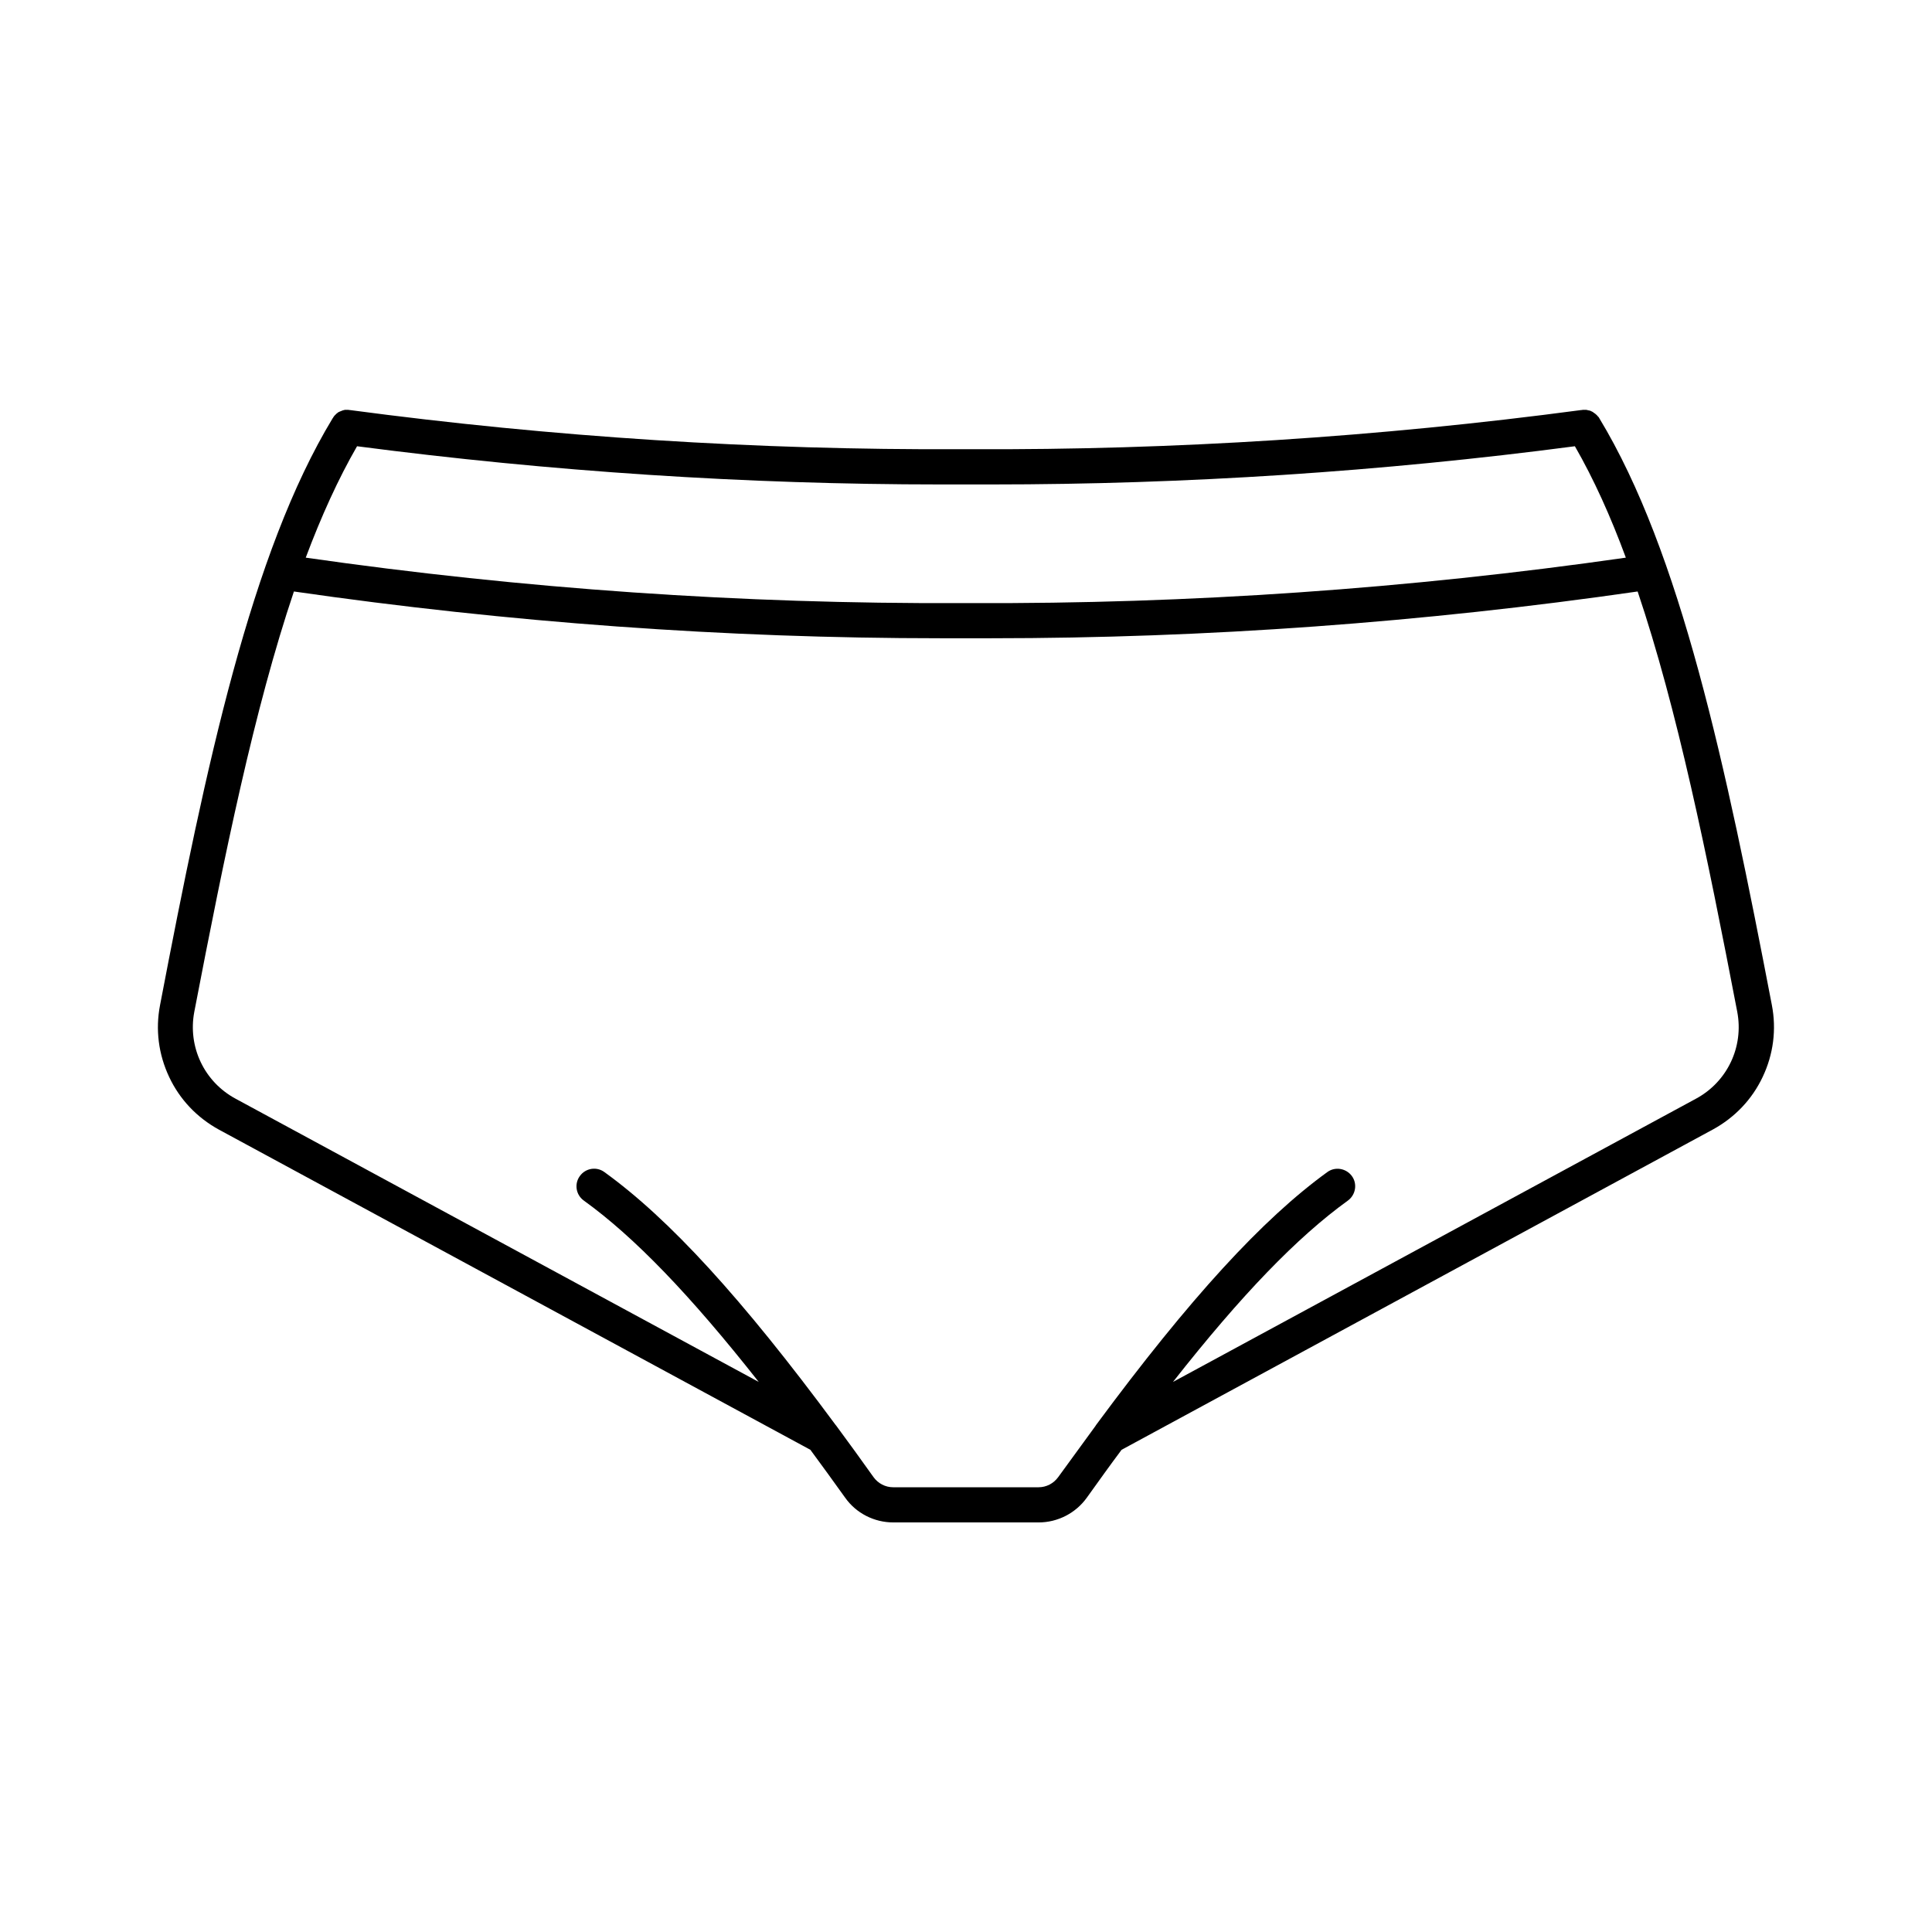
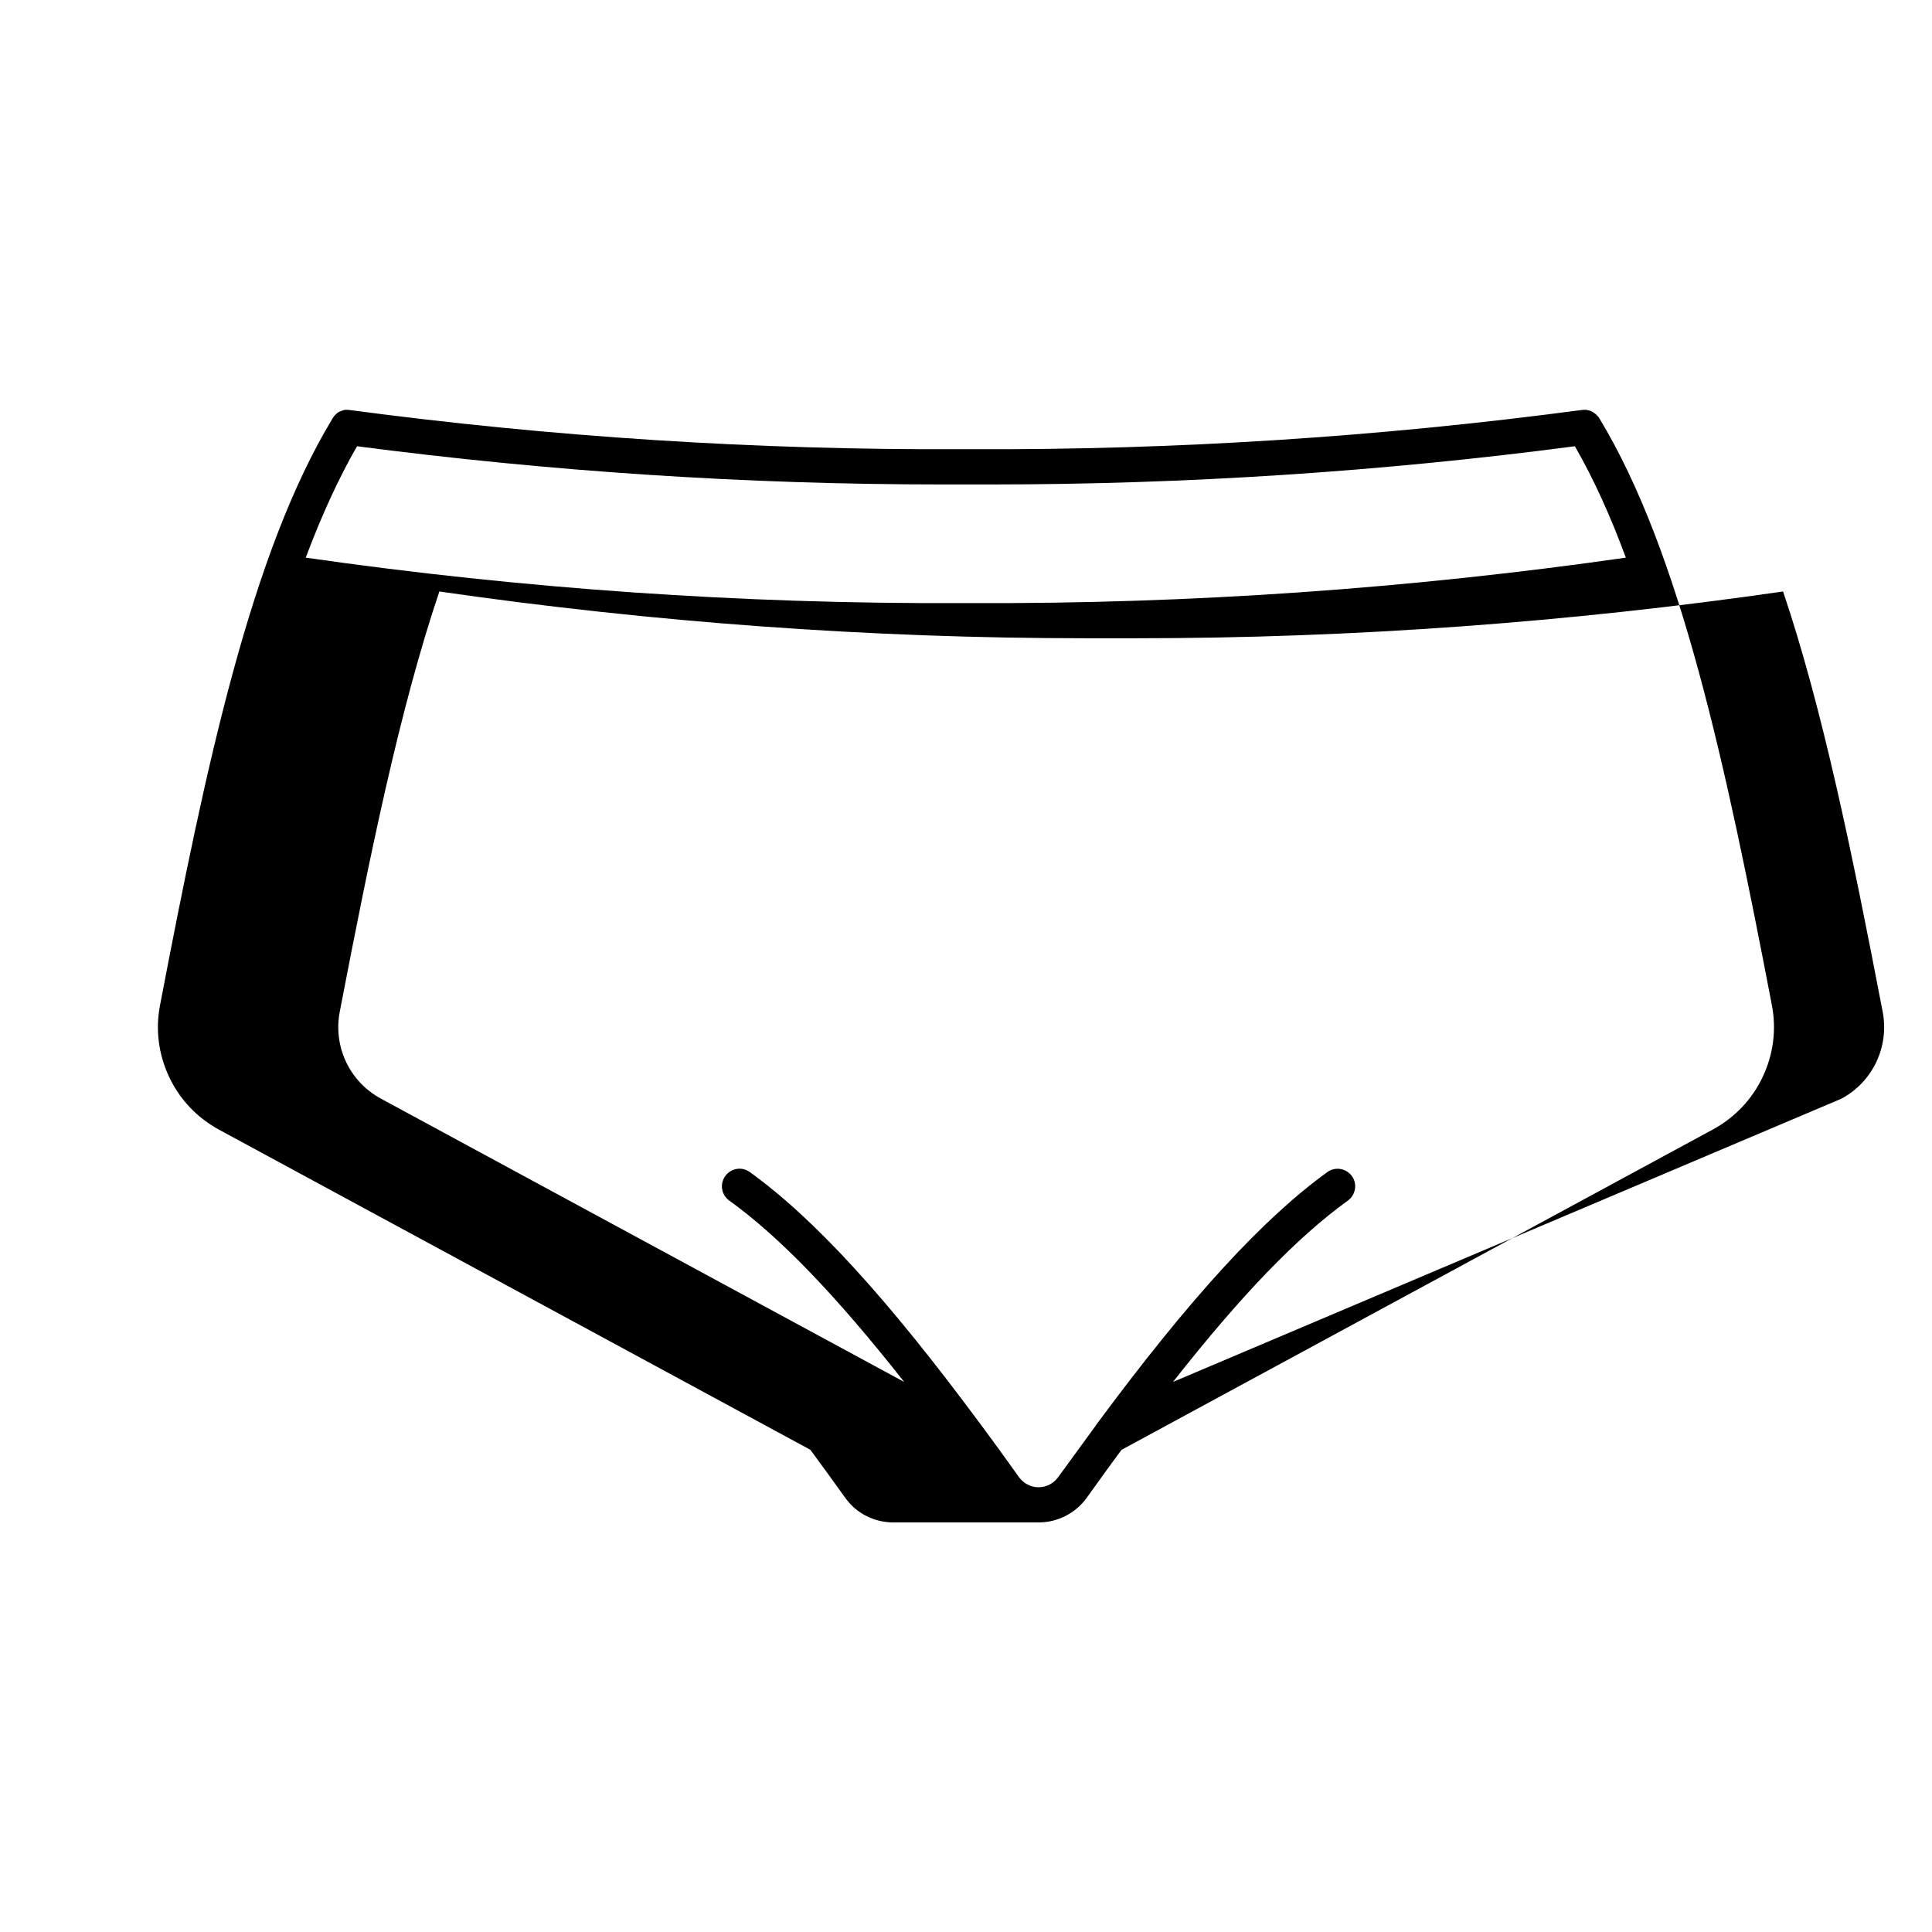
<svg xmlns="http://www.w3.org/2000/svg" fill="#000000" width="800px" height="800px" version="1.1" viewBox="144 144 512 512">
-   <path d="m611.14 429.37c2.82-5.945 3.68-12.543 2.418-19.043-12.293-64.035-24.184-119.91-45.746-155.53 0-0.051-0.051-0.051-0.051-0.102-0.051-0.051-0.102-0.152-0.152-0.203-0.051-0.051-0.102-0.102-0.152-0.152-0.051-0.051-0.102-0.102-0.152-0.152-0.051-0.051-0.102-0.152-0.152-0.203s-0.102-0.102-0.152-0.102l-0.203-0.203c-0.051-0.051-0.102-0.051-0.152-0.102-0.051-0.051-0.152-0.102-0.203-0.152-0.051-0.051-0.102-0.051-0.152-0.102s-0.152-0.102-0.203-0.152c-0.051-0.051-0.102-0.051-0.203-0.102-0.051-0.051-0.152-0.051-0.203-0.102-0.051-0.051-0.152-0.051-0.203-0.102-0.051 0-0.152-0.051-0.203-0.051-0.102-0.051-0.152-0.051-0.25-0.051-0.051 0-0.152-0.051-0.203-0.051s-0.152-0.051-0.203-0.051c-0.102 0-0.152-0.051-0.25-0.051h-0.203-0.301-0.102-0.301l-0.301 0.051h-0.051-0.051c-53.656 7.152-108.02 10.629-161.72 10.379h-0.25-0.051-1.16-1.16-0.051-0.25c-53.656 0.25-108.07-3.223-161.72-10.379h-0.051-0.051l-0.301-0.051h-0.301-0.102-0.25-0.203c-0.051 0-0.152 0-0.203 0.051-0.102 0-0.152 0.051-0.25 0.051-0.051 0-0.102 0.051-0.152 0.051-0.102 0-0.203 0.051-0.25 0.102-0.051 0-0.102 0.051-0.152 0.051-0.102 0.051-0.203 0.051-0.25 0.102-0.051 0-0.102 0.051-0.152 0.051-0.102 0.051-0.152 0.102-0.25 0.102-0.051 0.051-0.102 0.051-0.152 0.102-0.051 0.051-0.152 0.102-0.203 0.152-0.051 0.051-0.102 0.102-0.203 0.152-0.051 0.051-0.102 0.102-0.152 0.152-0.051 0.051-0.102 0.102-0.152 0.152l-0.152 0.152c-0.051 0.051-0.102 0.102-0.152 0.152-0.051 0.051-0.102 0.152-0.152 0.203s-0.051 0.102-0.102 0.152c-0.051 0.102-0.102 0.152-0.152 0.25l-0.051 0.051c-21.562 35.621-33.504 91.492-45.746 155.53-1.258 6.5-0.402 13.047 2.418 19.043 2.82 5.996 7.406 10.781 13.199 13.957l156.73 84.84c2.973 4.031 6.047 8.262 9.219 12.695 2.922 4.133 7.707 6.551 12.746 6.551h38.543c5.039 0 9.824-2.469 12.746-6.551 3.176-4.434 6.195-8.664 9.219-12.695l156.71-84.891c5.793-3.172 10.379-7.957 13.199-13.953zm-372.52-167.11c51.289 6.699 103.23 10.125 154.57 10.125h6.801 6.801c51.34 0 103.28-3.375 154.57-10.125 4.988 8.664 9.473 18.59 13.504 29.523-57.586 8.262-115.88 12.293-173.46 12.043h-0.25-0.051-1.16-1.16-0.051-0.25c-57.586 0.25-115.88-3.777-173.46-12.043 4.125-10.984 8.609-20.859 13.598-29.523zm216.23 247.97c18.137-23.074 32.949-38.391 46.352-48.062 2.066-1.512 2.57-4.434 1.059-6.5-1.512-2.066-4.434-2.57-6.5-1.059-17.18 12.445-36.426 33.402-61.312 67.059-0.051 0.102-0.102 0.152-0.152 0.25-3.176 4.332-6.449 8.816-9.875 13.551-1.211 1.664-3.125 2.672-5.188 2.672h-38.543c-2.066 0-3.981-1.008-5.188-2.672-3.375-4.734-6.648-9.27-9.824-13.551-0.051-0.102-0.102-0.152-0.203-0.25-24.887-33.656-44.082-54.613-61.312-67.059-2.066-1.512-4.988-1.059-6.5 1.059-1.512 2.066-1.059 4.988 1.059 6.5 13.402 9.672 28.164 24.988 46.352 48.062l-138.65-75.066c-8.312-4.484-12.695-13.754-10.934-23.023 8.062-41.918 15.922-80.309 26.398-111.39 56.828 8.211 114.41 12.395 171.3 12.395h6.75 6.75c56.879 0 114.46-4.18 171.3-12.395 10.48 31.086 18.34 69.426 26.398 111.39 1.762 9.27-2.621 18.539-10.934 23.023z" />
+   <path d="m611.14 429.37c2.82-5.945 3.68-12.543 2.418-19.043-12.293-64.035-24.184-119.91-45.746-155.53 0-0.051-0.051-0.051-0.051-0.102-0.051-0.051-0.102-0.152-0.152-0.203-0.051-0.051-0.102-0.102-0.152-0.152-0.051-0.051-0.102-0.102-0.152-0.152-0.051-0.051-0.102-0.152-0.152-0.203s-0.102-0.102-0.152-0.102l-0.203-0.203c-0.051-0.051-0.102-0.051-0.152-0.102-0.051-0.051-0.152-0.102-0.203-0.152-0.051-0.051-0.102-0.051-0.152-0.102s-0.152-0.102-0.203-0.152c-0.051-0.051-0.102-0.051-0.203-0.102-0.051-0.051-0.152-0.051-0.203-0.102-0.051-0.051-0.152-0.051-0.203-0.102-0.051 0-0.152-0.051-0.203-0.051-0.102-0.051-0.152-0.051-0.25-0.051-0.051 0-0.152-0.051-0.203-0.051s-0.152-0.051-0.203-0.051c-0.102 0-0.152-0.051-0.25-0.051h-0.203-0.301-0.102-0.301l-0.301 0.051h-0.051-0.051c-53.656 7.152-108.02 10.629-161.72 10.379h-0.25-0.051-1.16-1.16-0.051-0.25c-53.656 0.25-108.07-3.223-161.72-10.379h-0.051-0.051l-0.301-0.051h-0.301-0.102-0.25-0.203c-0.051 0-0.152 0-0.203 0.051-0.102 0-0.152 0.051-0.25 0.051-0.051 0-0.102 0.051-0.152 0.051-0.102 0-0.203 0.051-0.25 0.102-0.051 0-0.102 0.051-0.152 0.051-0.102 0.051-0.203 0.051-0.25 0.102-0.051 0-0.102 0.051-0.152 0.051-0.102 0.051-0.152 0.102-0.25 0.102-0.051 0.051-0.102 0.051-0.152 0.102-0.051 0.051-0.152 0.102-0.203 0.152-0.051 0.051-0.102 0.102-0.203 0.152-0.051 0.051-0.102 0.102-0.152 0.152-0.051 0.051-0.102 0.102-0.152 0.152l-0.152 0.152c-0.051 0.051-0.102 0.102-0.152 0.152-0.051 0.051-0.102 0.152-0.152 0.203s-0.051 0.102-0.102 0.152c-0.051 0.102-0.102 0.152-0.152 0.25l-0.051 0.051c-21.562 35.621-33.504 91.492-45.746 155.53-1.258 6.5-0.402 13.047 2.418 19.043 2.82 5.996 7.406 10.781 13.199 13.957l156.73 84.84c2.973 4.031 6.047 8.262 9.219 12.695 2.922 4.133 7.707 6.551 12.746 6.551h38.543c5.039 0 9.824-2.469 12.746-6.551 3.176-4.434 6.195-8.664 9.219-12.695l156.71-84.891c5.793-3.172 10.379-7.957 13.199-13.953zm-372.52-167.11c51.289 6.699 103.23 10.125 154.57 10.125h6.801 6.801c51.34 0 103.28-3.375 154.57-10.125 4.988 8.664 9.473 18.59 13.504 29.523-57.586 8.262-115.88 12.293-173.46 12.043h-0.25-0.051-1.16-1.16-0.051-0.25c-57.586 0.25-115.88-3.777-173.46-12.043 4.125-10.984 8.609-20.859 13.598-29.523zm216.23 247.97c18.137-23.074 32.949-38.391 46.352-48.062 2.066-1.512 2.57-4.434 1.059-6.5-1.512-2.066-4.434-2.57-6.5-1.059-17.18 12.445-36.426 33.402-61.312 67.059-0.051 0.102-0.102 0.152-0.152 0.25-3.176 4.332-6.449 8.816-9.875 13.551-1.211 1.664-3.125 2.672-5.188 2.672c-2.066 0-3.981-1.008-5.188-2.672-3.375-4.734-6.648-9.27-9.824-13.551-0.051-0.102-0.102-0.152-0.203-0.25-24.887-33.656-44.082-54.613-61.312-67.059-2.066-1.512-4.988-1.059-6.5 1.059-1.512 2.066-1.059 4.988 1.059 6.5 13.402 9.672 28.164 24.988 46.352 48.062l-138.65-75.066c-8.312-4.484-12.695-13.754-10.934-23.023 8.062-41.918 15.922-80.309 26.398-111.39 56.828 8.211 114.41 12.395 171.3 12.395h6.75 6.75c56.879 0 114.46-4.18 171.3-12.395 10.48 31.086 18.34 69.426 26.398 111.39 1.762 9.27-2.621 18.539-10.934 23.023z" />
</svg>